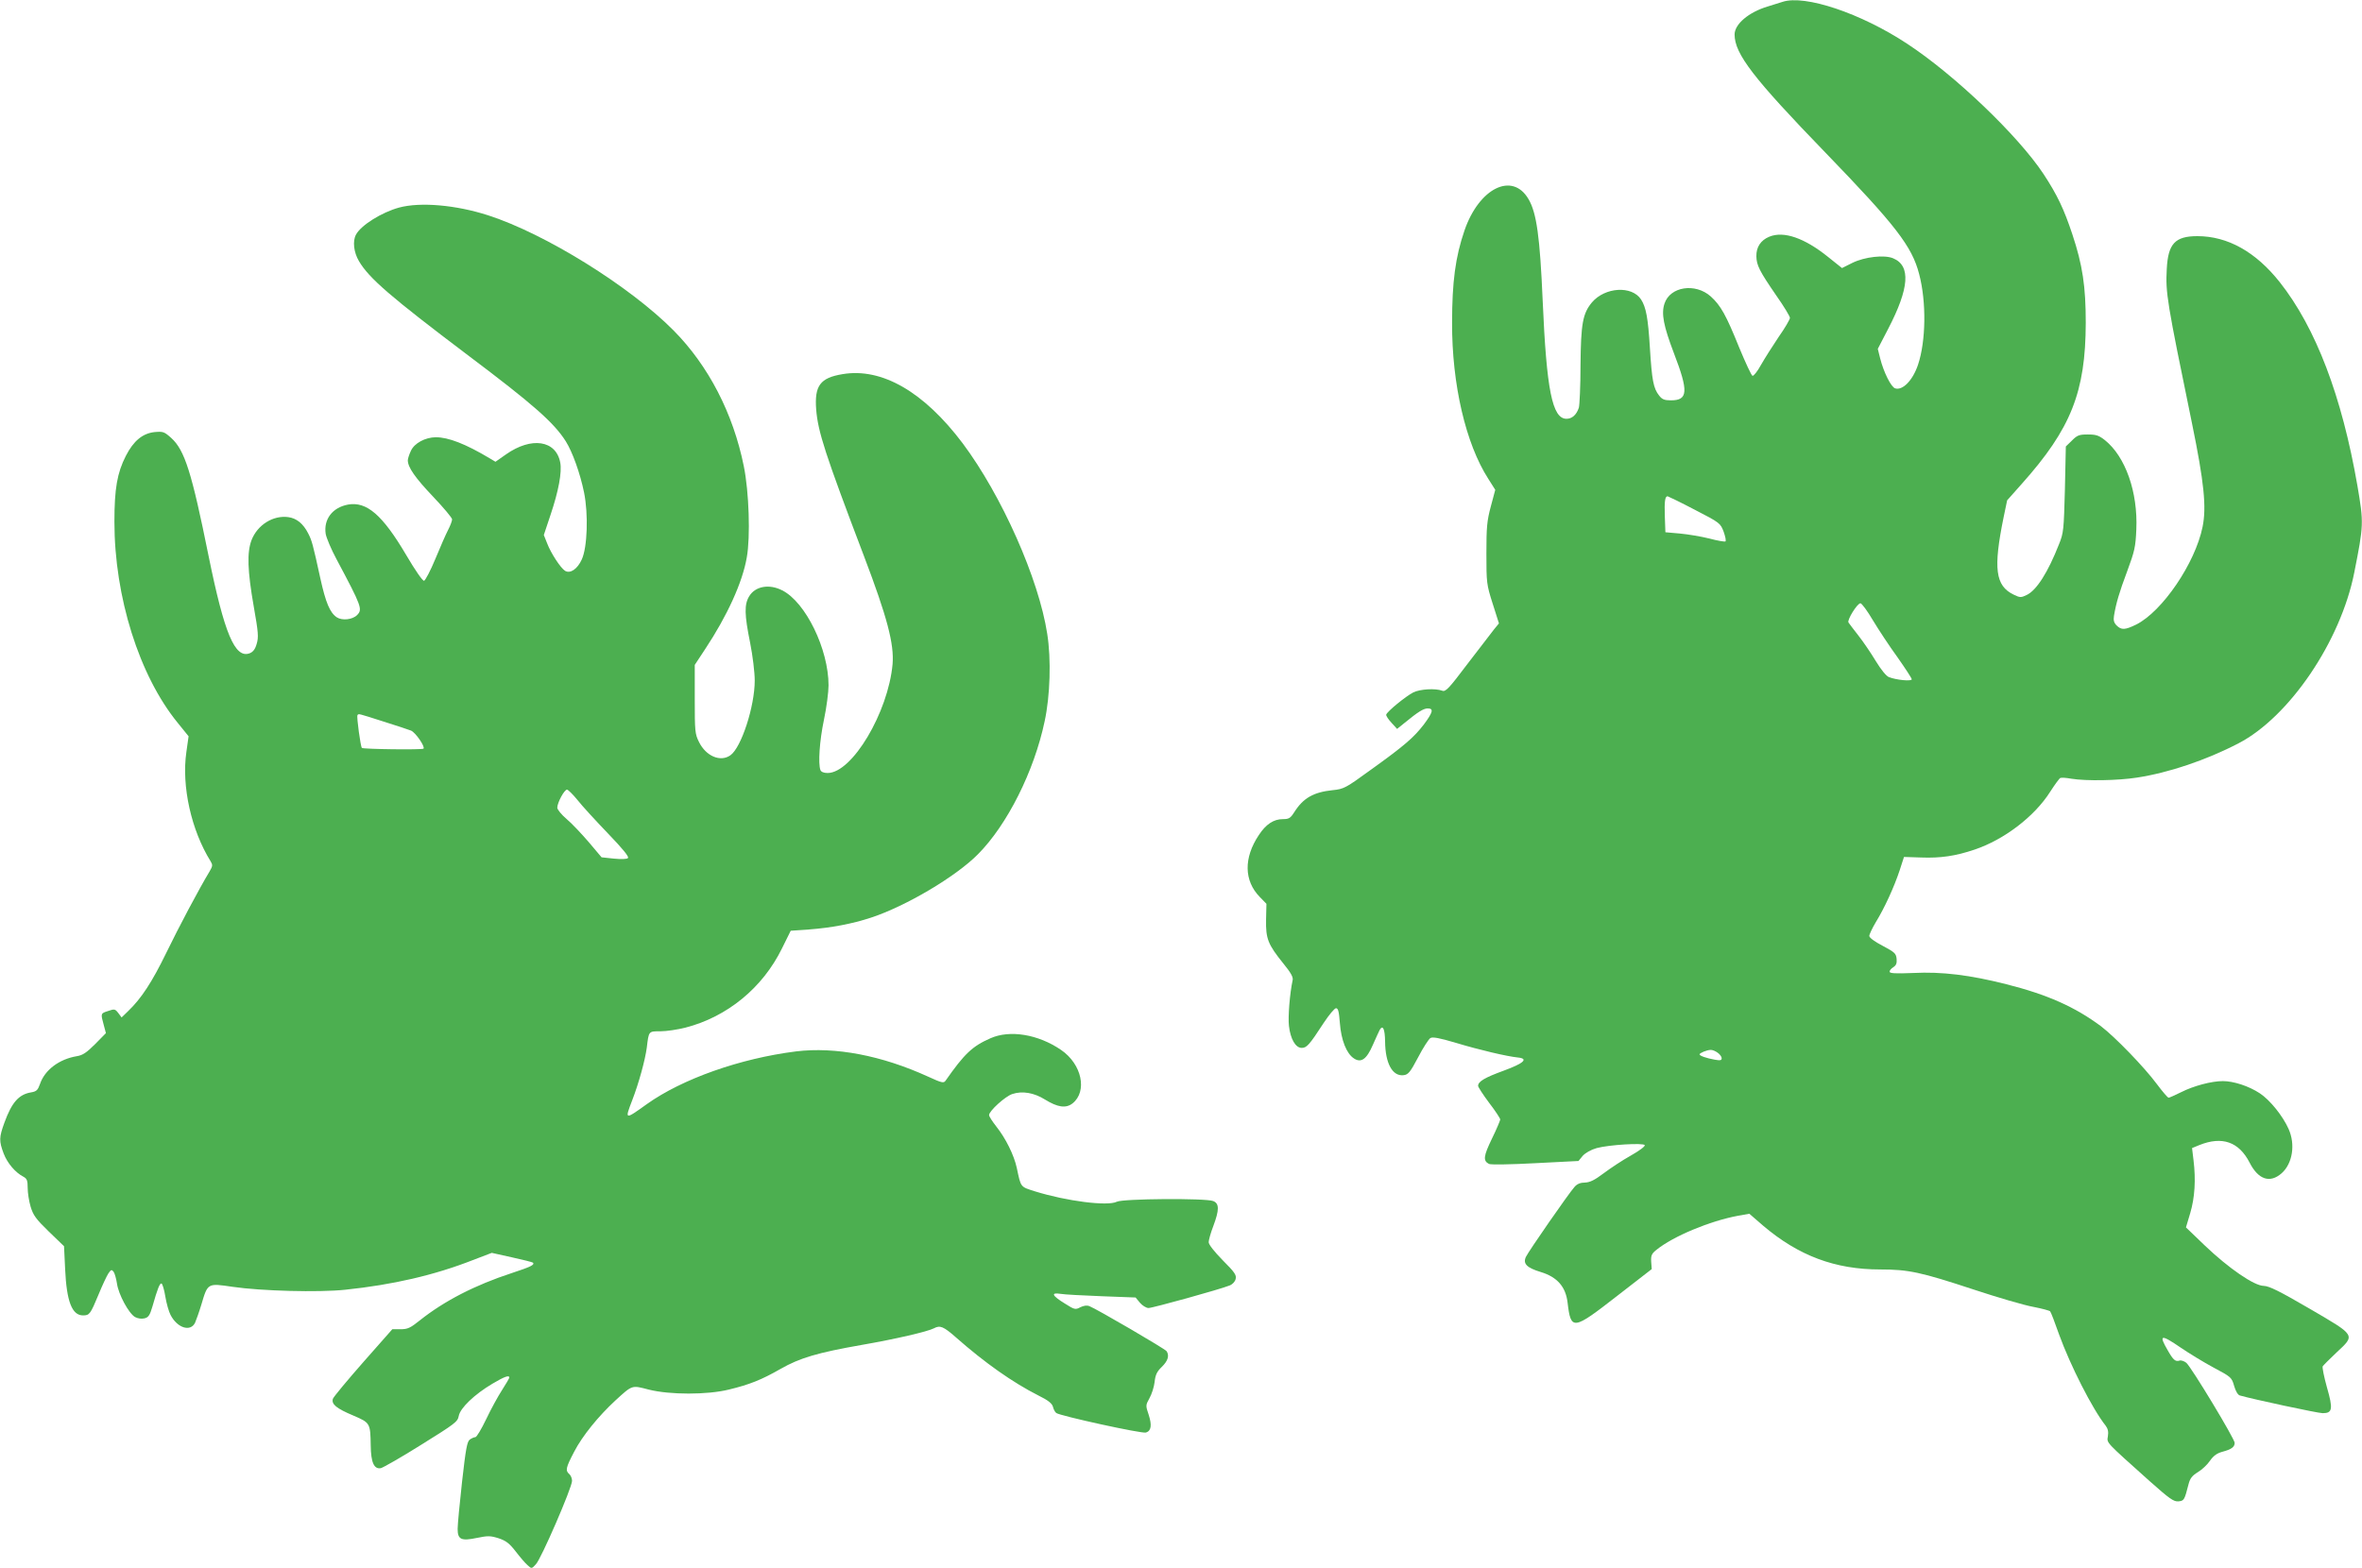
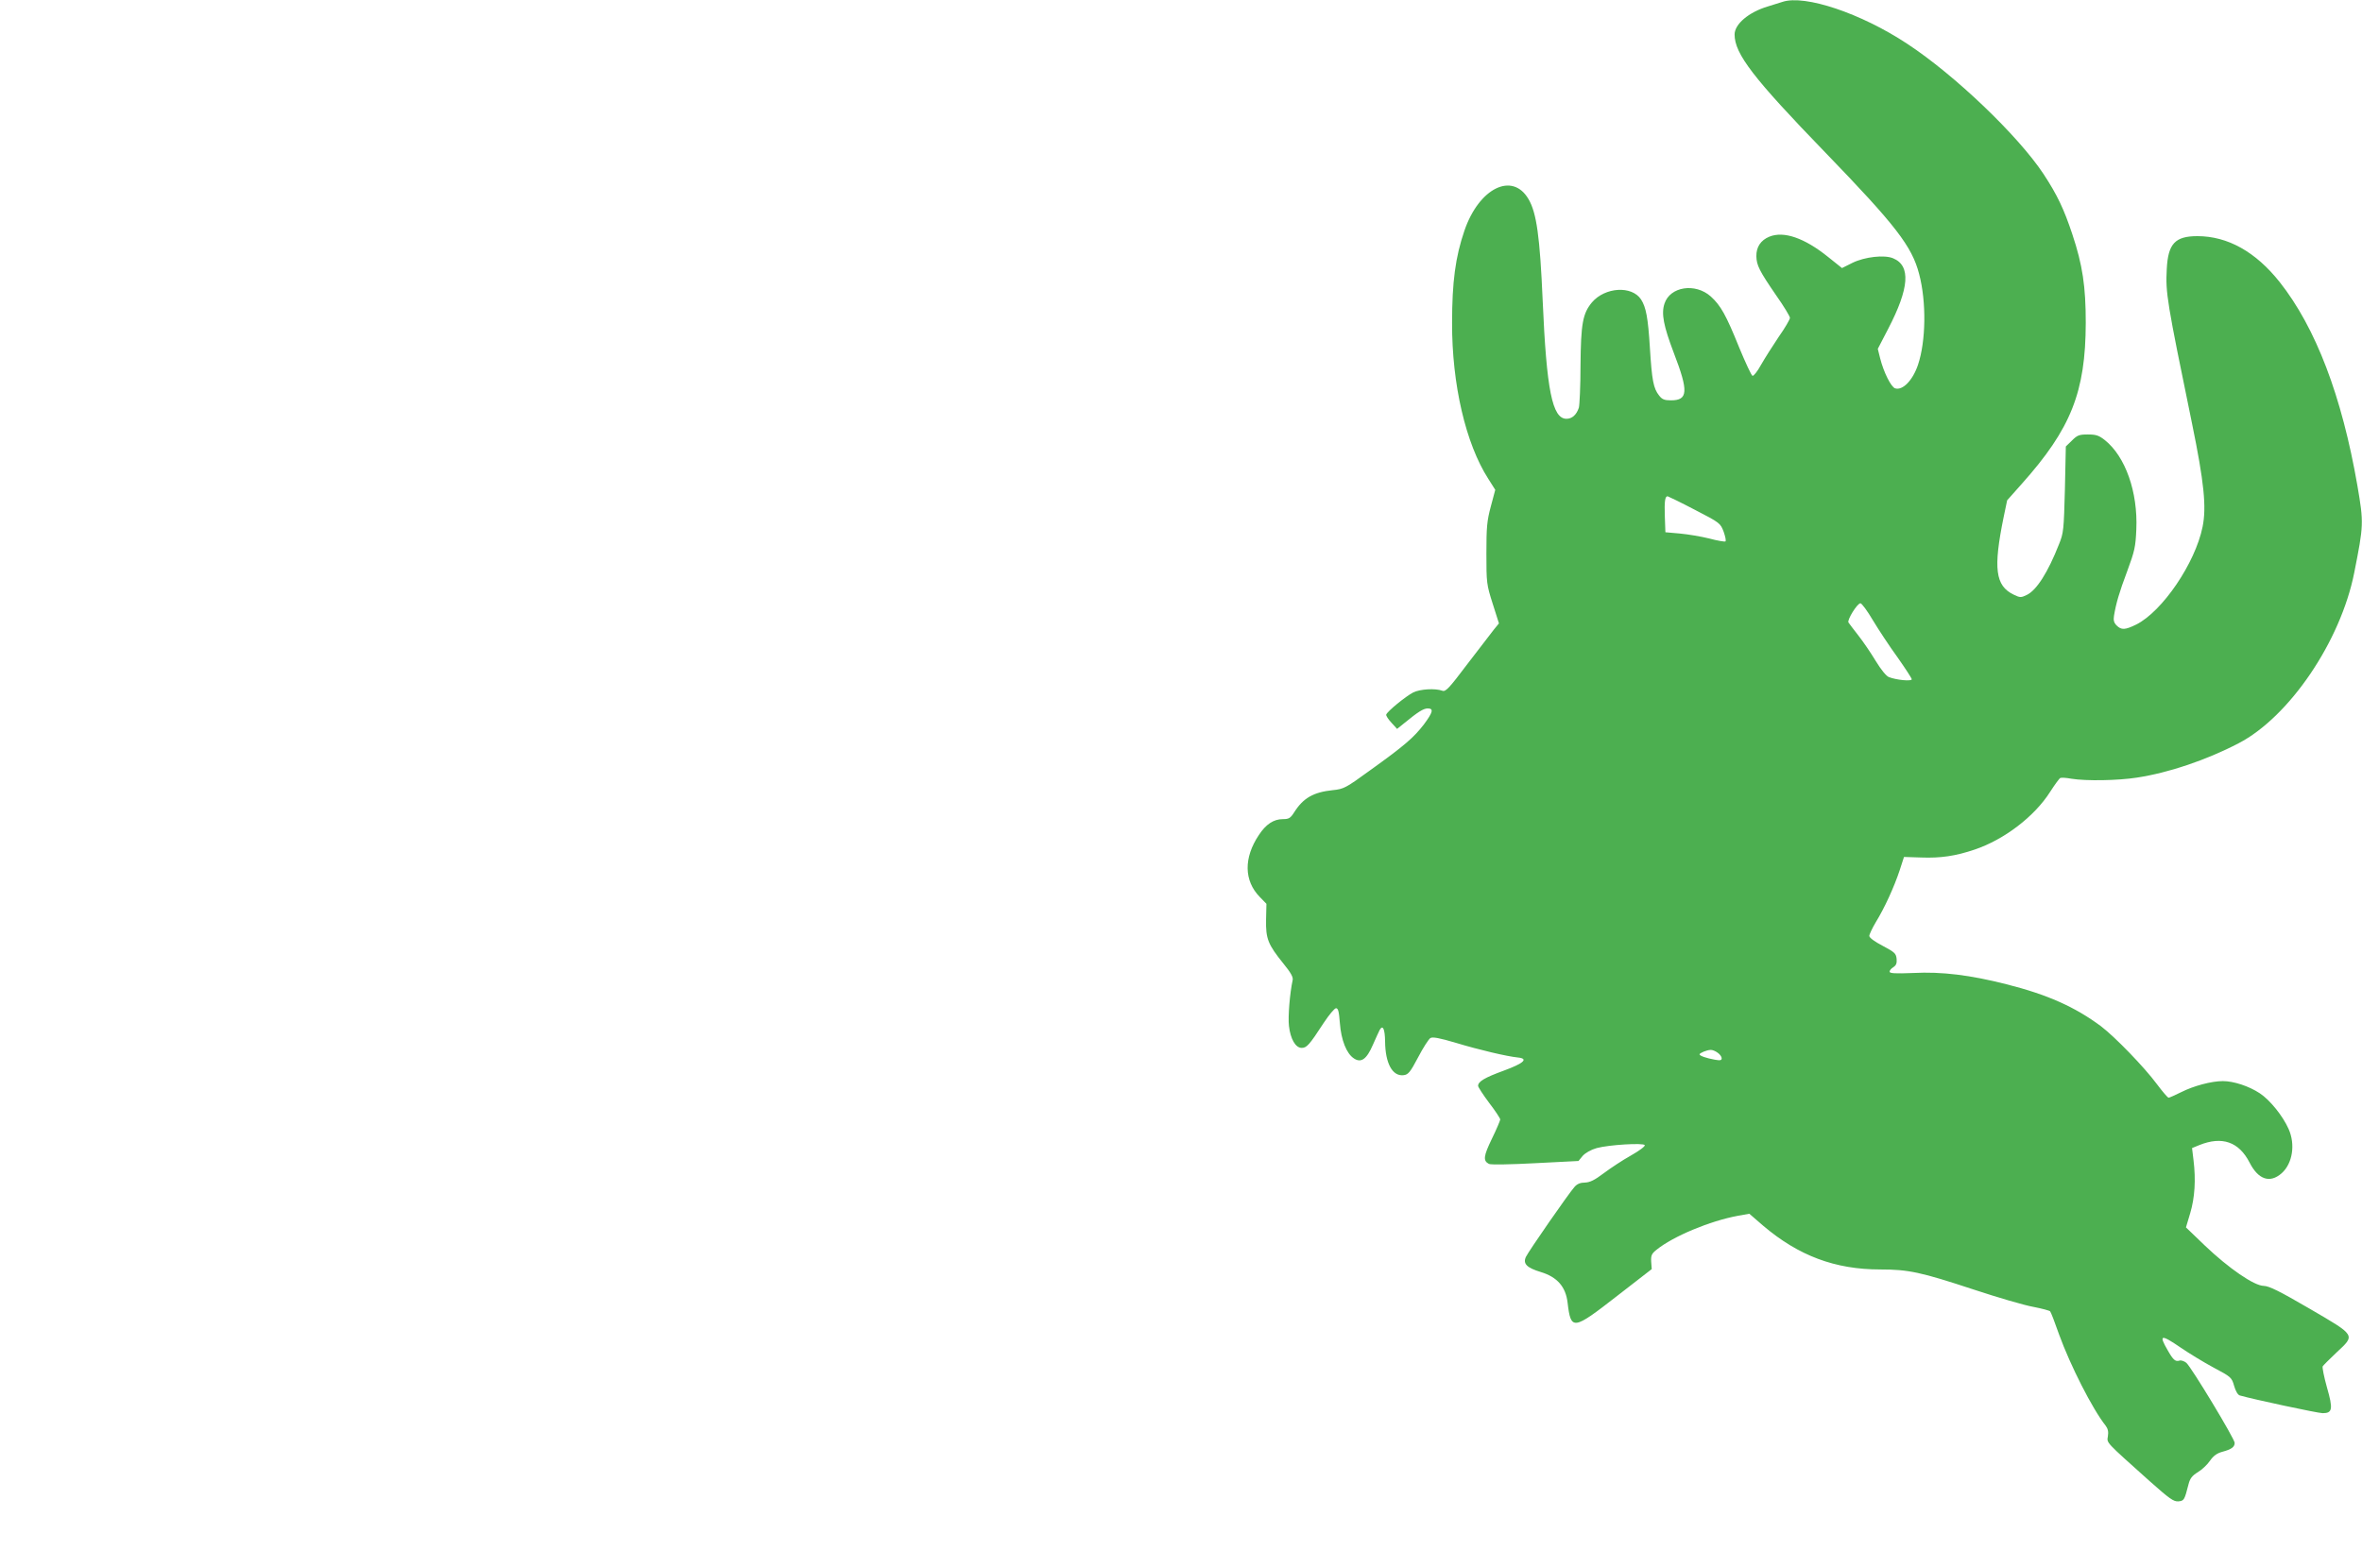
<svg xmlns="http://www.w3.org/2000/svg" version="1.0" width="1280pt" height="850pt" viewBox="0 0 1280 850" preserveAspectRatio="xMidYMid meet">
  <g transform="translate(0,850) scale(0.1,-0.1)" fill="#4caf50" stroke="none">
    <path d="M9660 8490 c-14 -4 -50 -16 -80 -25 -104 -31 -180 -96 -180 -152 0 -105 102 -237 490 -638 383 -396 471 -510 510 -660 40 -151 37 -364 -6 -492 -28 -84 -83 -141 -124 -128 -22 7 -62 87 -81 162 l-13 52 56 108 c115 221 124 343 27 383 -47 20 -154 8 -221 -25 l-56 -28 -75 60 c-129 104 -241 142 -319 110 -46 -19 -71 -56 -70 -106 1 -49 16 -79 108 -213 41 -58 74 -113 74 -121 0 -8 -27 -55 -61 -103 -33 -49 -76 -117 -96 -152 -19 -35 -40 -61 -46 -59 -6 2 -38 71 -72 153 -71 176 -100 228 -154 277 -84 75 -221 54 -251 -39 -18 -54 -5 -121 51 -268 80 -208 77 -256 -16 -256 -35 0 -48 5 -64 26 -31 39 -39 82 -50 259 -10 163 -21 220 -48 262 -50 76 -195 67 -266 -16 -50 -60 -60 -115 -62 -341 0 -113 -5 -216 -9 -230 -13 -39 -37 -60 -67 -60 -77 0 -108 155 -129 640 -15 347 -33 477 -77 551 -87 149 -268 60 -347 -171 -49 -143 -67 -278 -67 -500 -1 -333 74 -655 196 -845 l38 -60 -24 -90 c-21 -78 -24 -112 -24 -255 0 -160 1 -168 34 -272 l34 -107 -27 -33 c-14 -18 -79 -102 -143 -186 -101 -134 -119 -153 -137 -146 -38 14 -120 9 -157 -9 -41 -21 -143 -104 -147 -121 -1 -6 12 -26 29 -44 l30 -33 41 33 c72 59 102 78 125 78 34 0 28 -21 -21 -87 -55 -71 -104 -114 -288 -246 -136 -99 -146 -104 -206 -110 -104 -11 -159 -42 -208 -119 -21 -33 -29 -38 -62 -38 -50 0 -92 -28 -130 -86 -83 -124 -81 -248 5 -336 l36 -37 -2 -86 c-2 -103 10 -134 94 -238 40 -49 54 -74 50 -90 -15 -69 -26 -199 -20 -248 8 -71 36 -119 69 -119 27 0 41 15 119 135 29 44 59 80 67 80 12 0 16 -18 21 -81 7 -92 36 -165 76 -191 39 -26 69 -5 103 74 17 38 33 74 37 81 17 29 28 4 29 -63 1 -119 40 -190 100 -183 25 3 36 15 79 97 27 52 57 98 66 104 12 8 49 1 140 -26 122 -37 275 -73 334 -79 60 -6 34 -31 -75 -71 -104 -38 -140 -59 -140 -83 0 -6 27 -48 60 -92 33 -43 60 -84 60 -90 0 -5 -20 -53 -45 -104 -46 -95 -49 -120 -16 -137 9 -5 121 -3 250 4 l235 12 23 28 c15 16 44 33 76 42 67 18 252 29 260 16 4 -6 -30 -31 -76 -57 -45 -25 -111 -69 -147 -96 -49 -37 -74 -49 -101 -50 -24 0 -42 -7 -56 -23 -31 -34 -250 -350 -264 -380 -17 -37 5 -59 81 -82 89 -27 135 -80 145 -166 18 -152 29 -150 269 37 l187 145 -3 40 c-2 34 3 44 28 64 91 74 291 157 442 185 l62 11 75 -65 c192 -163 390 -237 634 -237 153 0 219 -14 504 -108 133 -44 280 -87 327 -95 46 -9 87 -20 90 -24 4 -4 26 -61 49 -127 60 -165 179 -401 252 -493 12 -16 16 -33 12 -57 -6 -38 -16 -26 227 -244 107 -95 129 -111 155 -109 31 3 33 7 55 93 8 31 19 46 50 65 22 13 52 41 66 62 19 27 38 41 68 49 49 13 66 26 66 48 0 22 -235 411 -262 434 -11 9 -28 15 -37 12 -22 -7 -34 3 -64 56 -50 86 -37 88 71 14 44 -30 124 -79 178 -108 94 -50 98 -53 111 -99 8 -28 20 -49 31 -52 69 -20 423 -96 449 -96 53 0 57 22 23 140 -16 57 -26 108 -23 114 4 6 38 40 75 75 103 96 107 90 -147 238 -163 95 -218 122 -247 123 -52 0 -190 95 -320 219 l-102 98 23 77 c25 84 31 181 18 287 l-8 66 39 16 c124 50 215 18 273 -95 47 -92 110 -113 173 -58 60 53 76 157 38 241 -31 70 -101 157 -156 193 -59 39 -142 66 -200 66 -62 0 -159 -26 -226 -60 -33 -16 -63 -30 -68 -30 -5 0 -33 33 -63 73 -68 92 -227 256 -303 314 -141 105 -291 172 -513 228 -197 50 -350 69 -505 61 -98 -4 -128 -2 -128 7 0 7 9 18 21 25 15 10 19 21 17 45 -3 29 -11 36 -75 70 -44 23 -73 44 -73 54 0 8 16 42 35 74 48 78 99 190 129 280 l24 74 93 -3 c105 -4 187 8 290 43 160 54 324 179 409 313 25 39 50 73 55 75 6 3 33 1 60 -4 80 -13 252 -10 355 6 171 26 374 94 551 186 275 143 553 552 627 925 51 258 52 268 17 472 -84 484 -225 855 -421 1103 -130 164 -282 249 -446 249 -121 0 -159 -41 -166 -178 -7 -130 0 -172 137 -838 65 -317 79 -453 57 -560 -40 -197 -218 -458 -359 -529 -61 -30 -81 -31 -107 -5 -14 14 -18 28 -14 52 11 67 28 126 72 243 40 108 45 131 49 225 9 203 -59 395 -170 484 -33 26 -48 31 -93 31 -47 0 -57 -4 -86 -33 l-33 -32 -5 -233 c-6 -219 -7 -236 -32 -297 -60 -153 -122 -250 -175 -275 -31 -15 -36 -15 -71 2 -99 48 -111 141 -54 420 l19 91 79 89 c267 299 346 498 347 873 0 197 -17 313 -73 481 -45 135 -81 212 -156 326 -137 207 -480 536 -739 706 -250 165 -554 267 -675 227z m-476 -2753 c138 -71 139 -73 157 -120 9 -26 14 -49 9 -52 -4 -2 -43 4 -87 16 -44 11 -116 23 -159 27 l-79 7 -3 84 c-3 85 1 111 15 111 4 -1 71 -33 147 -73z m966 -600 c30 -50 90 -141 133 -200 42 -60 77 -113 77 -119 0 -12 -84 -4 -124 12 -14 5 -43 41 -71 87 -26 43 -68 105 -94 138 -26 33 -50 65 -54 71 -8 14 48 104 65 104 7 0 38 -42 68 -93z m-842 -2343 c12 -8 22 -22 22 -30 0 -12 -8 -13 -37 -8 -45 8 -83 21 -83 29 0 7 40 24 60 24 9 1 26 -6 38 -15z" />
-     <path d="M2163 7375 c-95 -26 -207 -96 -234 -147 -19 -35 -12 -96 16 -143 54 -93 173 -195 590 -510 355 -267 467 -366 531 -467 36 -57 78 -174 99 -277 24 -118 18 -297 -12 -363 -24 -53 -63 -79 -91 -62 -24 15 -77 96 -97 149 l-18 45 36 108 c44 130 63 233 53 285 -23 121 -156 141 -294 44 l-57 -40 -30 18 c-132 79 -225 115 -294 115 -57 -1 -115 -32 -134 -73 -9 -19 -17 -43 -17 -52 0 -38 40 -95 137 -197 57 -60 103 -115 103 -123 0 -9 -10 -35 -22 -58 -12 -23 -43 -94 -69 -157 -26 -63 -54 -116 -61 -118 -8 -1 -47 55 -97 140 -128 217 -214 291 -315 273 -85 -16 -133 -80 -121 -159 4 -22 30 -84 58 -136 137 -257 143 -273 112 -304 -25 -25 -81 -31 -110 -12 -37 25 -60 79 -89 211 -41 188 -46 205 -66 244 -27 53 -63 82 -108 88 -82 11 -167 -42 -199 -125 -25 -66 -22 -165 12 -359 25 -141 27 -167 16 -203 -8 -29 -20 -44 -38 -51 -80 -30 -137 106 -223 529 -91 451 -129 572 -202 638 -38 34 -44 36 -90 32 -65 -7 -114 -47 -156 -129 -47 -92 -62 -178 -62 -357 0 -407 134 -834 343 -1090 l59 -73 -12 -85 c-27 -186 27 -425 131 -592 12 -20 12 -26 -5 -55 -59 -98 -167 -302 -235 -442 -77 -158 -135 -247 -206 -315 l-36 -35 -18 24 c-17 22 -21 23 -55 11 -41 -13 -41 -13 -24 -75 l12 -45 -58 -59 c-47 -47 -68 -61 -100 -66 -95 -16 -173 -74 -199 -150 -12 -34 -19 -41 -48 -46 -67 -11 -105 -54 -145 -164 -29 -80 -30 -99 -4 -168 20 -52 63 -103 108 -126 18 -10 22 -20 22 -60 0 -26 7 -72 16 -102 14 -46 28 -66 98 -134 l83 -80 6 -125 c8 -174 37 -250 97 -250 35 0 40 7 84 113 20 49 44 100 53 114 15 22 18 23 29 9 6 -9 14 -38 18 -64 8 -58 64 -162 98 -181 15 -8 35 -11 51 -7 21 5 29 16 43 64 28 99 40 127 49 125 5 -1 15 -33 21 -71 6 -37 19 -82 28 -99 36 -71 108 -94 133 -43 6 14 22 58 34 98 35 118 33 117 169 97 156 -23 468 -31 610 -16 259 27 484 79 693 161 l102 39 108 -24 c60 -13 111 -26 115 -29 11 -12 -13 -23 -113 -56 -202 -66 -368 -152 -500 -257 -51 -41 -66 -48 -104 -48 l-45 0 -157 -178 c-87 -99 -161 -188 -165 -199 -9 -29 18 -52 111 -91 91 -39 92 -41 94 -162 1 -92 18 -130 55 -123 12 3 111 59 219 127 183 114 197 124 203 156 8 43 85 117 183 175 64 38 91 48 91 33 0 -4 -18 -34 -39 -67 -22 -34 -61 -105 -86 -158 -26 -54 -52 -98 -59 -98 -7 0 -20 -6 -30 -13 -15 -11 -22 -51 -42 -228 -13 -117 -24 -233 -24 -256 0 -58 19 -67 105 -49 59 12 72 12 117 -2 41 -14 58 -27 93 -72 23 -30 52 -64 64 -74 22 -20 22 -20 45 5 28 28 196 416 196 452 0 14 -7 30 -15 37 -22 19 -19 34 26 120 44 86 132 194 224 279 93 85 88 83 180 59 115 -29 318 -29 435 0 112 27 177 53 280 112 105 60 201 88 440 130 184 32 356 72 391 90 33 18 52 10 118 -48 160 -141 310 -246 448 -316 53 -26 74 -43 79 -61 3 -13 11 -29 18 -34 18 -15 464 -113 486 -106 29 9 33 40 15 96 -17 50 -17 52 4 90 12 21 25 61 28 88 4 39 13 57 39 82 33 32 42 61 26 85 -7 12 -381 230 -418 244 -14 6 -31 3 -50 -6 -26 -14 -31 -13 -83 20 -70 43 -78 61 -25 53 22 -4 122 -9 223 -13 l185 -7 24 -29 c13 -15 34 -28 46 -28 22 0 387 101 439 122 16 6 30 21 33 35 6 21 -5 37 -70 102 -46 47 -76 85 -76 98 0 11 11 51 25 87 33 88 33 123 -1 136 -42 16 -490 13 -522 -4 -50 -25 -271 3 -442 56 -82 26 -77 20 -100 128 -15 69 -60 160 -111 224 -21 27 -39 54 -39 62 0 22 88 102 126 114 54 18 118 7 177 -30 68 -42 113 -49 149 -21 82 65 51 213 -62 290 -124 85 -278 110 -383 63 -98 -43 -141 -84 -243 -230 -10 -14 -20 -12 -94 22 -252 115 -503 163 -716 137 -303 -38 -617 -149 -809 -286 -120 -86 -120 -86 -79 21 36 93 70 218 79 285 11 91 9 89 74 89 32 0 93 9 136 20 225 58 418 215 523 430 l47 95 100 7 c119 9 232 30 335 64 189 62 461 223 580 344 158 159 304 449 361 720 30 138 36 337 14 475 -46 298 -246 748 -458 1032 -210 279 -438 411 -651 375 -121 -20 -153 -62 -143 -192 10 -121 47 -237 260 -797 125 -329 163 -474 154 -583 -24 -262 -219 -590 -352 -590 -21 0 -35 6 -39 16 -13 35 -5 158 19 272 14 66 25 151 25 187 0 196 -124 451 -251 515 -70 36 -146 23 -179 -32 -27 -44 -26 -99 5 -252 14 -70 25 -161 25 -205 0 -140 -73 -364 -132 -405 -54 -38 -132 -5 -170 72 -22 44 -23 59 -23 233 l0 185 56 85 c120 181 203 363 226 498 20 111 12 355 -16 493 -58 288 -192 546 -381 737 -238 240 -695 524 -1005 624 -174 56 -366 73 -482 42z m-85 -2786 c70 -22 137 -44 149 -49 25 -10 78 -88 68 -98 -7 -7 -327 -3 -334 4 -7 7 -29 168 -24 177 6 10 0 11 141 -34z m1052 -426 c25 -32 99 -112 164 -180 80 -83 116 -127 109 -134 -6 -6 -36 -7 -77 -3 l-66 7 -70 83 c-39 45 -92 102 -120 125 -27 23 -50 51 -50 61 0 27 38 98 53 98 6 -1 32 -26 57 -57z" />
  </g>
</svg>